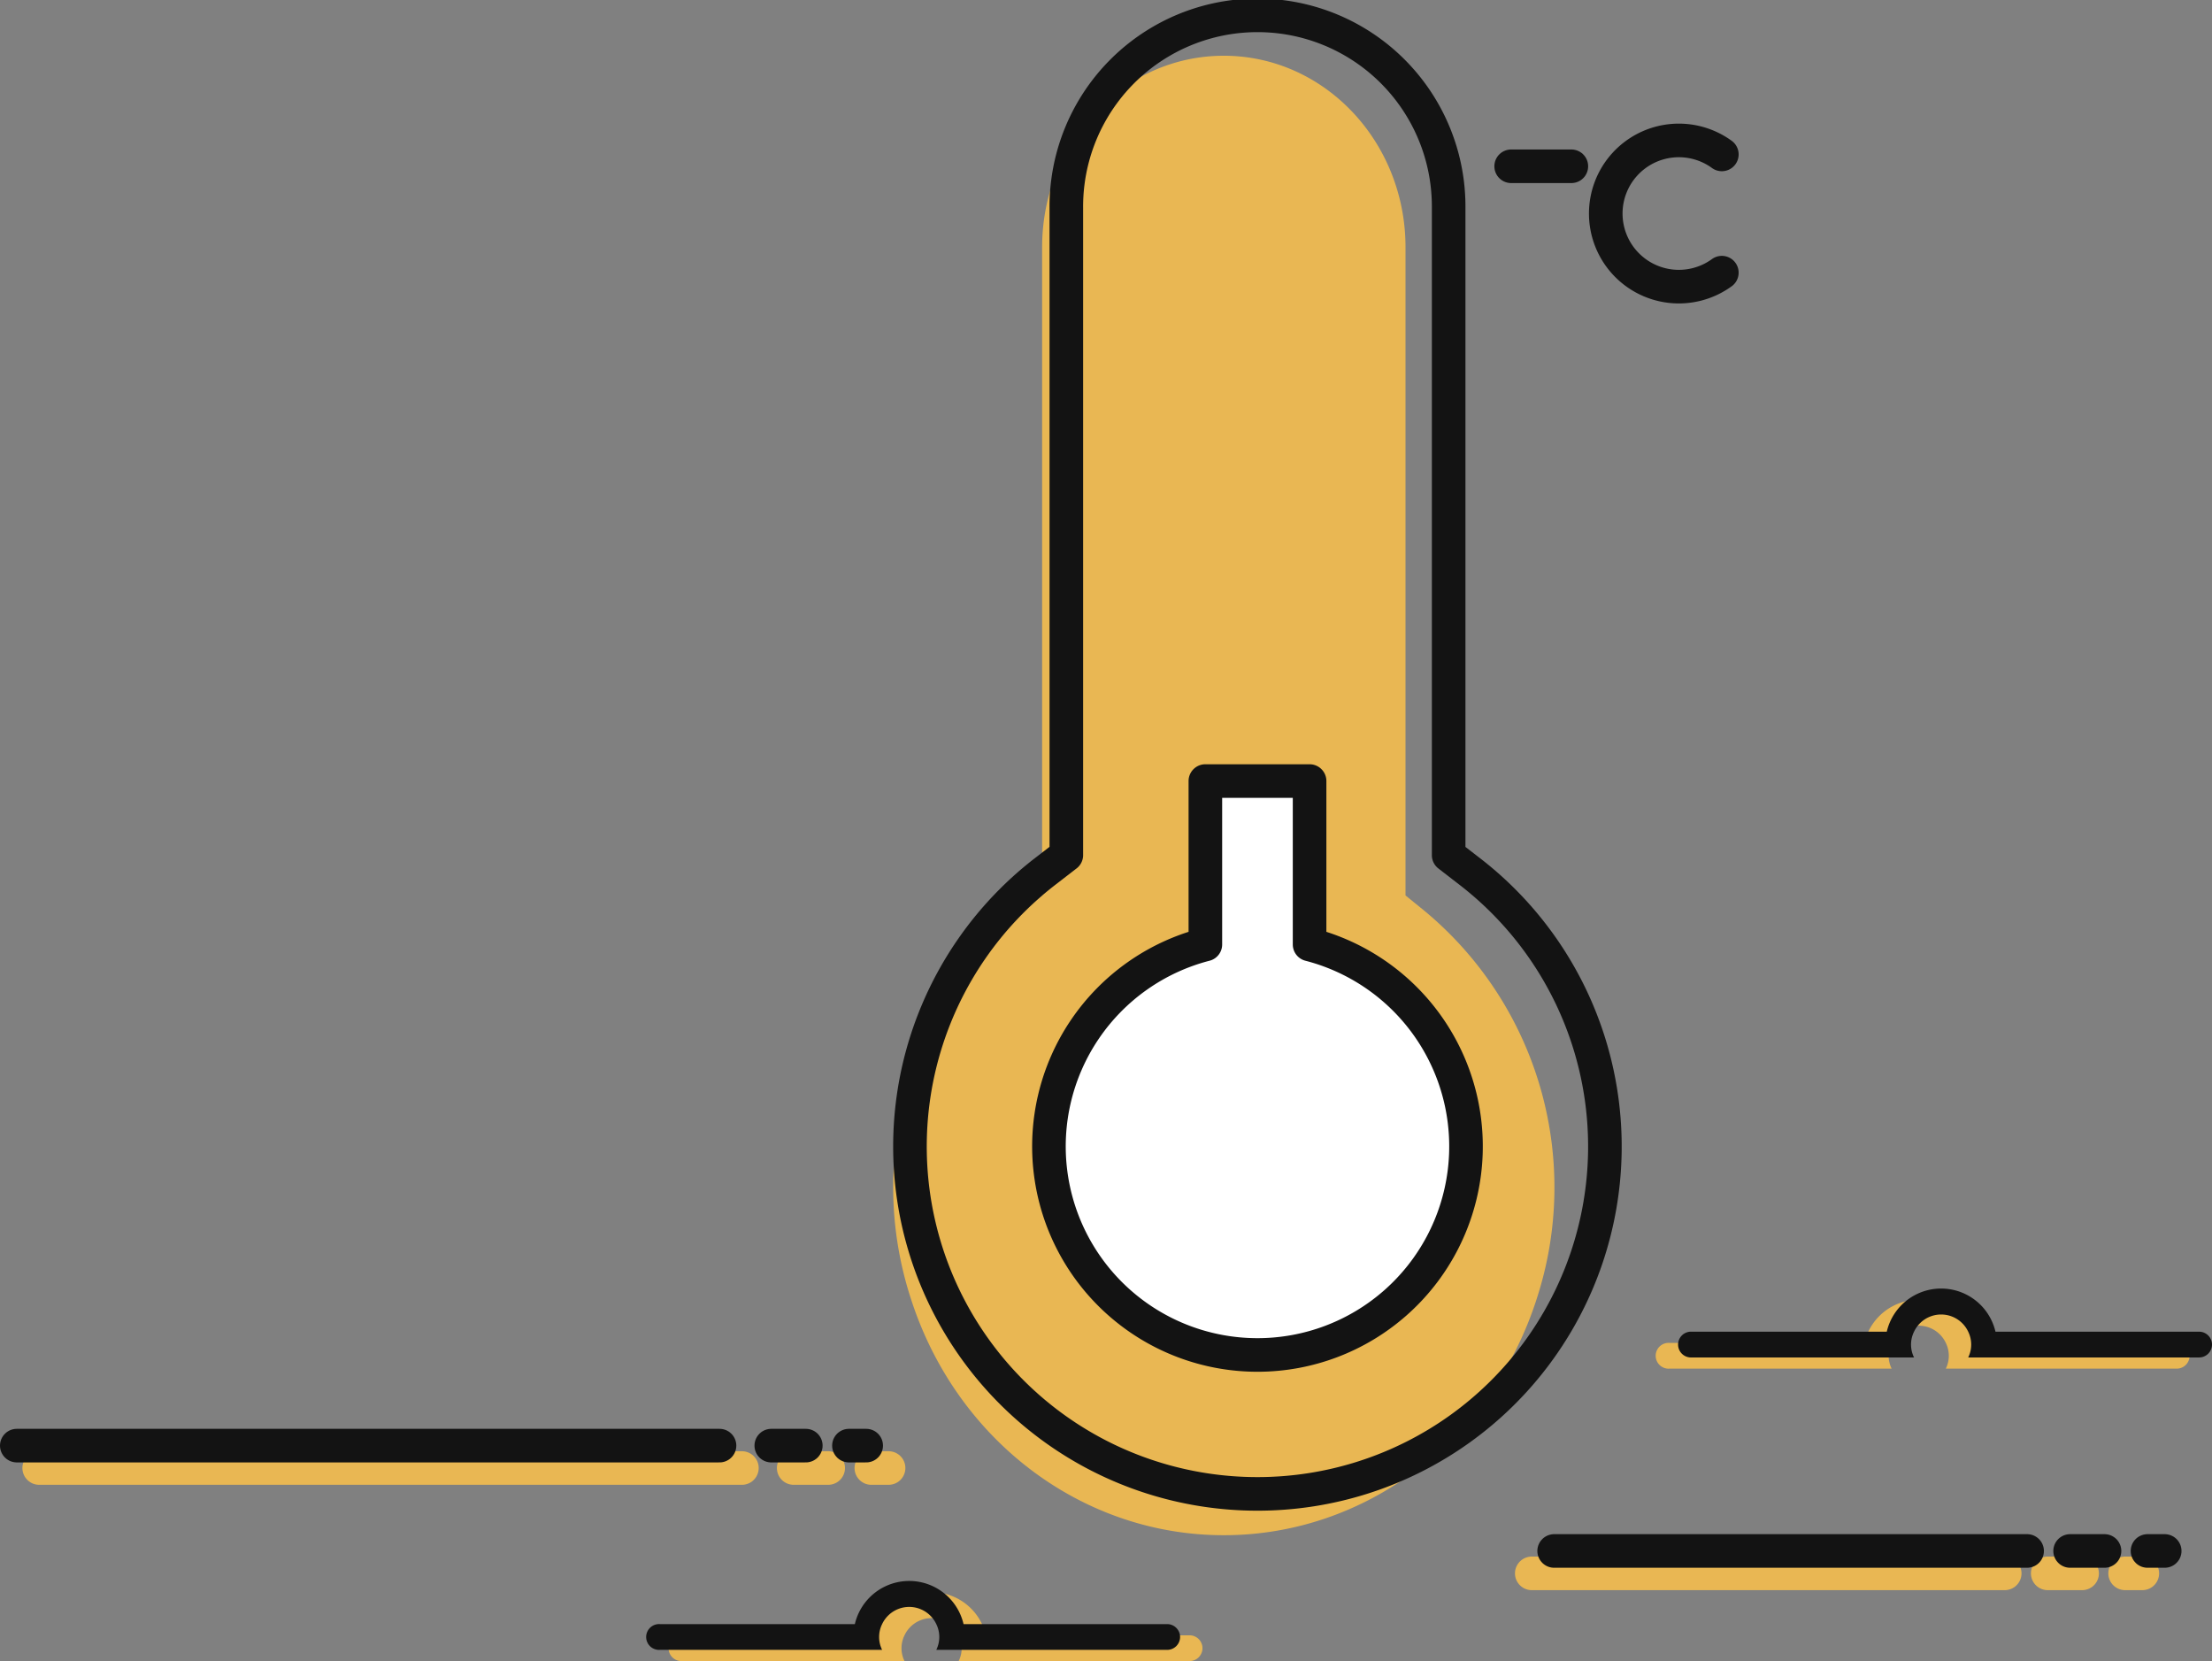
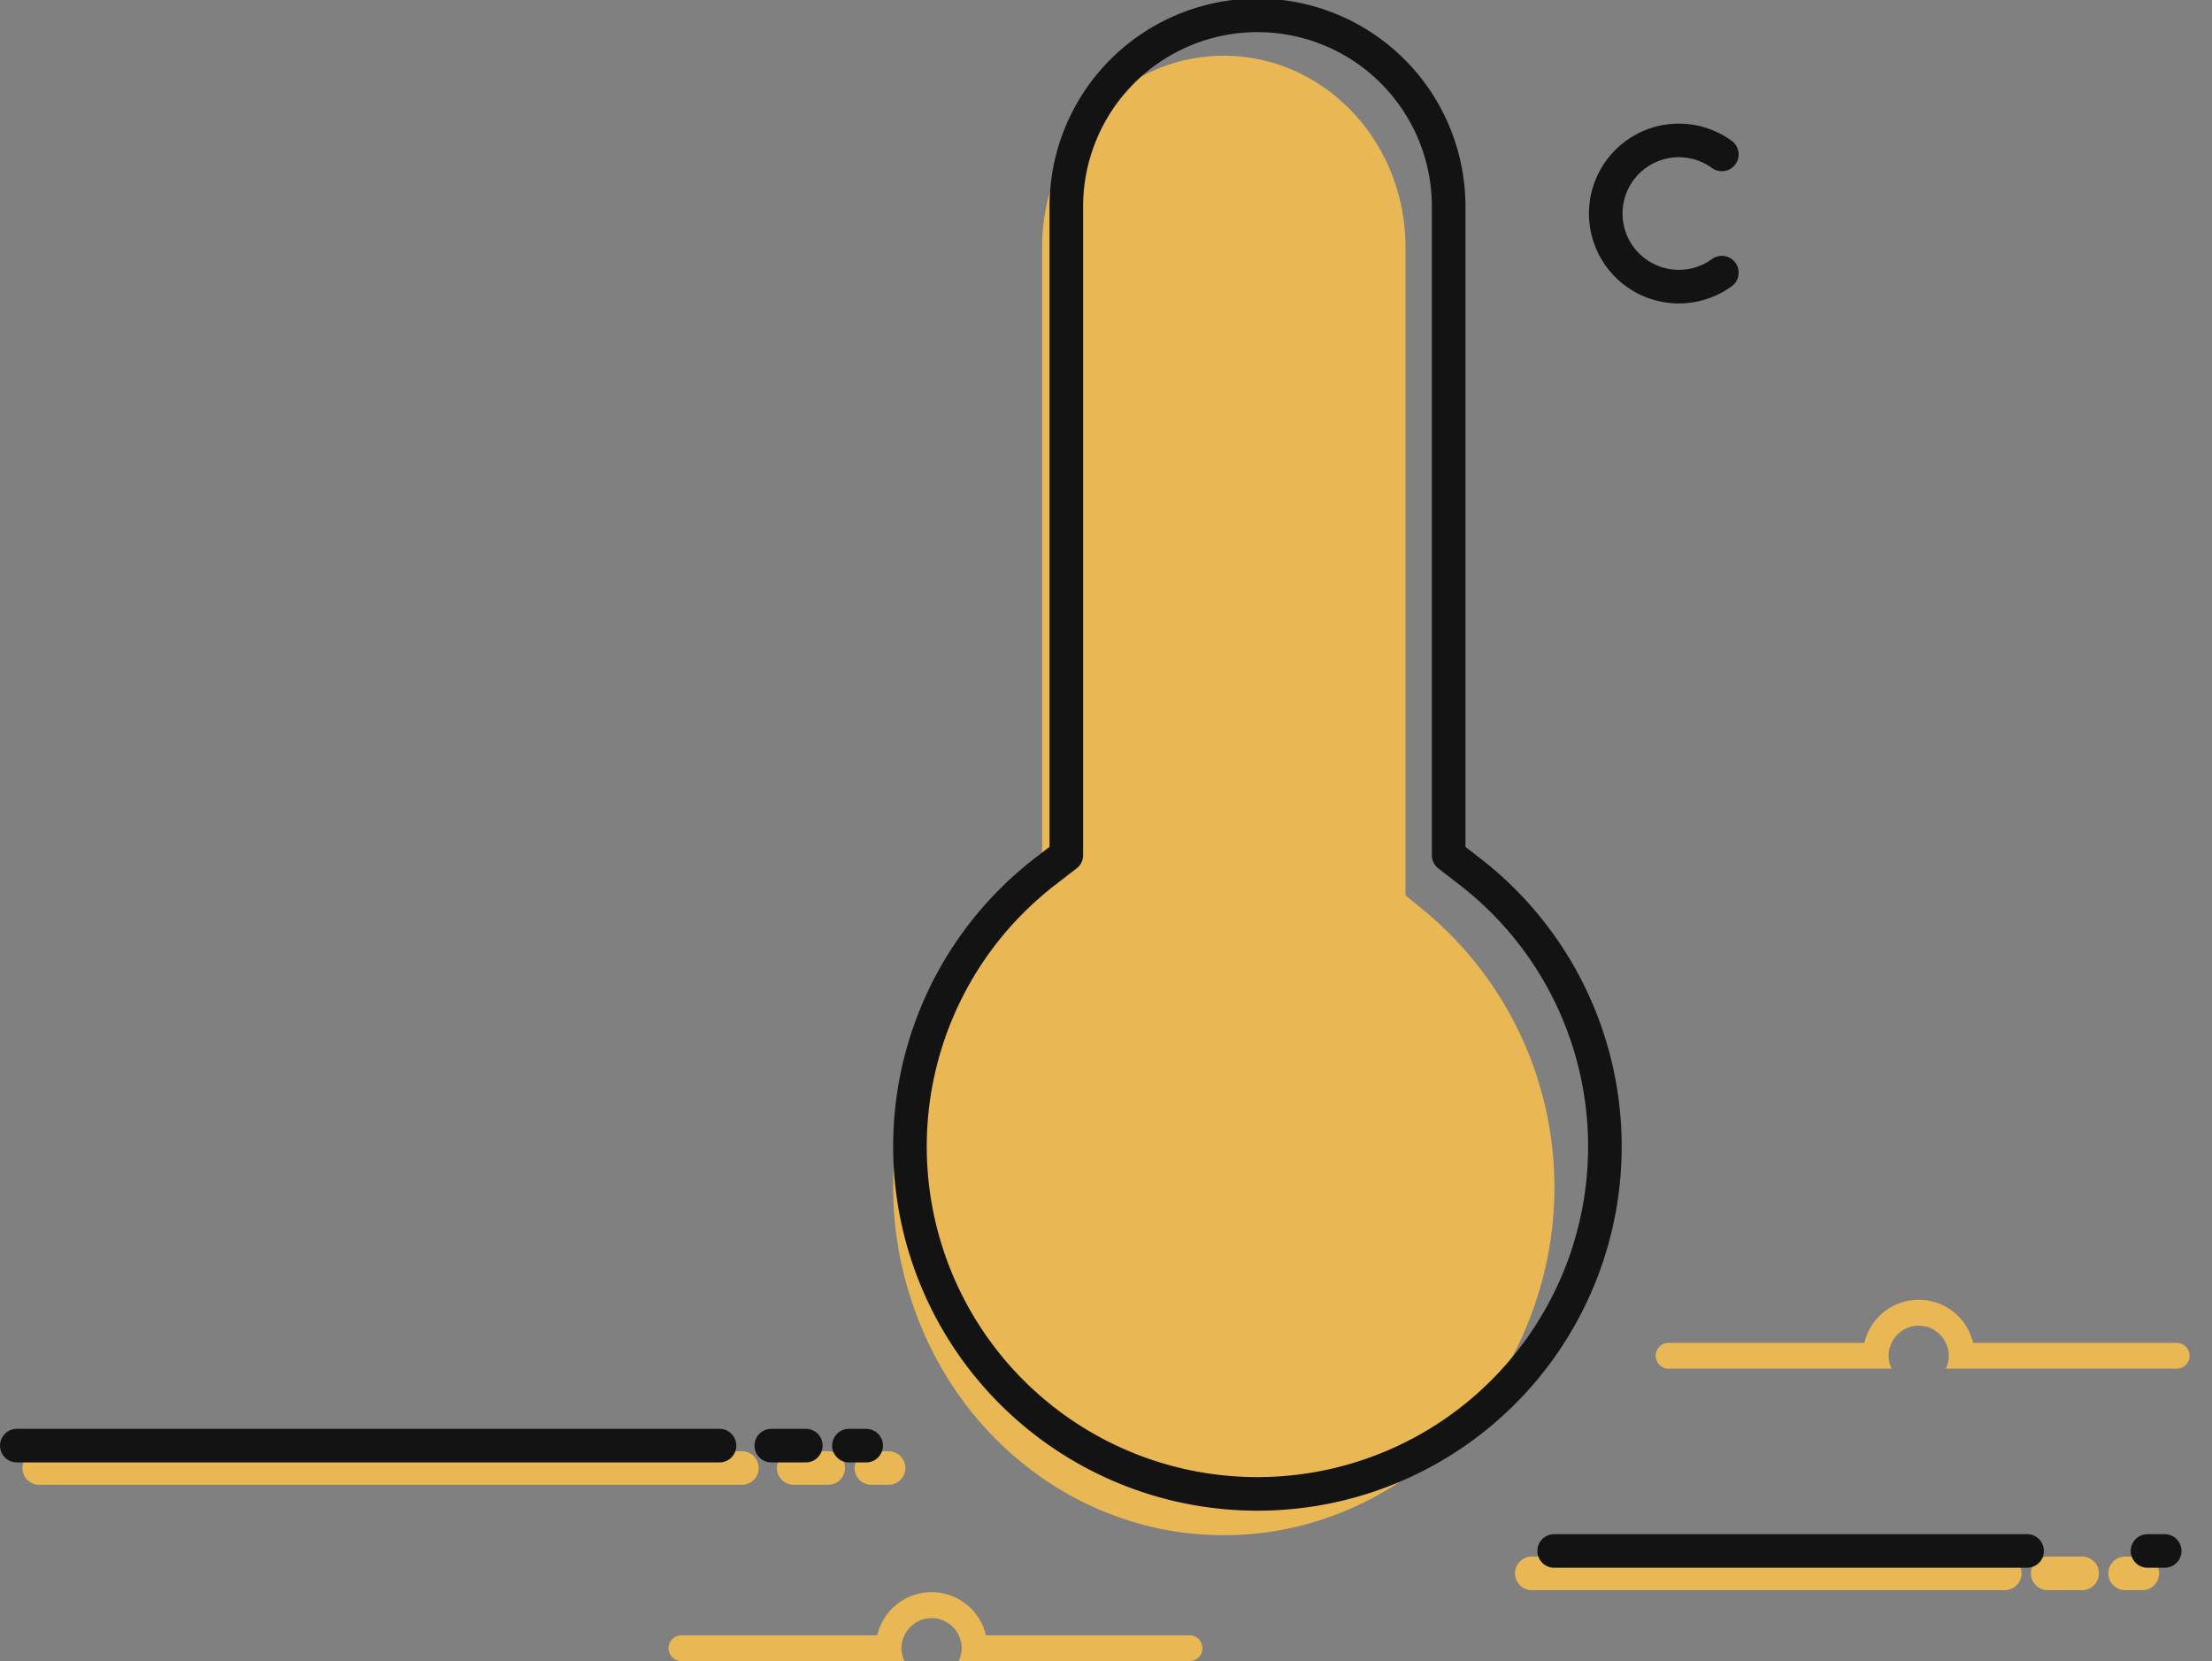
<svg xmlns="http://www.w3.org/2000/svg" width="197.552" height="148.328" viewBox="0 0 197.552 148.328">
  <rect x="0" y="0" width="197.552" height="148.328" fill="#808080" stroke="none" />
  <defs>
    <style>.a{fill:#e9b753;}.b{fill:rgba(255,255,255,0);}.b,.e,.f{stroke:#131313;}.b,.c,.e,.f{stroke-linecap:round;stroke-linejoin:round;stroke-width:3px;}.c,.e{fill:none;}.c{stroke:#e9b753;}.d{fill:#131313;}.f{fill:#fff;}</style>
  </defs>
  <g transform="translate(-583.5 -236.552)">
    <path class="a" d="M123.086,135.111c-12.638.008-23.874-8.472-27.936-21.083a32.07,32.07,0,0,1,9.986-34.646l1.723-1.4V20.1c0-9.444,7.265-17.1,16.227-17.1s16.227,7.656,16.227,17.1V77.982l1.723,1.4a32.07,32.07,0,0,1,9.986,34.646C146.961,126.638,135.724,135.119,123.086,135.111Z" transform="translate(569.712 238.53)" />
    <path class="b" d="M124.624,134.9a31.02,31.02,0,0,1-18.885-55.642l1.813-1.4V20.073a17.073,17.073,0,1,1,34.145,0V77.865l1.812,1.4A31.02,31.02,0,0,1,124.624,134.9Z" transform="translate(571.181 235.052)" />
    <path class="a" d="M230.616,155.869a1.152,1.152,0,0,1-1.152,1.152H208.843a2.6,2.6,0,0,0,0-2.3,2.673,2.673,0,0,0-4.838,0,2.6,2.6,0,0,0,0,2.3H184.152a1.152,1.152,0,1,1,0-2.3H201.57a4.984,4.984,0,0,1,9.708,0h18.186a1.152,1.152,0,0,1,1.152,1.152Z" transform="translate(548.436 201.747)" />
    <g transform="translate(595.888 237.557)">
      <line class="c" x2="62.759" transform="translate(-8.888 130.084)" />
      <line class="c" x2="3.083" transform="translate(58.495 130.084)" />
      <line class="c" x1="1.541" transform="translate(65.43 130.084)" />
    </g>
    <path class="a" d="M110.616,189.869a1.152,1.152,0,0,1-1.152,1.152H88.843a2.6,2.6,0,0,0,0-2.3,2.673,2.673,0,0,0-4.838,0,2.6,2.6,0,0,0,0,2.3H64.152a1.152,1.152,0,1,1,0-2.3H81.57a4.984,4.984,0,0,1,9.708,0h18.186A1.152,1.152,0,0,1,110.616,189.869Z" transform="translate(580.276 193.859)" />
    <g transform="translate(-2 2)">
      <line class="c" x2="42.24" transform="translate(722.3 375.048)" />
      <line class="c" x2="3.072" transform="translate(768.38 375.048)" />
      <line class="c" x1="1.536" transform="translate(775.292 375.048)" />
    </g>
-     <path class="d" d="M110.616,189.869a1.152,1.152,0,0,1-1.152,1.152H88.843a2.6,2.6,0,0,0,0-2.3,2.673,2.673,0,0,0-4.838,0,2.6,2.6,0,0,0,0,2.3H64.152a1.152,1.152,0,1,1,0-2.3H81.57a4.984,4.984,0,0,1,9.708,0h18.186A1.152,1.152,0,0,1,110.616,189.869Z" transform="translate(578.276 192.859)" />
-     <path class="d" d="M230.616,155.869a1.152,1.152,0,0,1-1.152,1.152H208.843a2.6,2.6,0,0,0,0-2.3,2.673,2.673,0,0,0-4.838,0,2.6,2.6,0,0,0,0,2.3H184.152a1.152,1.152,0,1,1,0-2.3H201.57a4.984,4.984,0,0,1,9.708,0h18.186a1.152,1.152,0,0,1,1.152,1.152Z" transform="translate(550.436 200.747)" />
    <g transform="translate(593.888 235.557)">
      <line class="e" x2="62.759" transform="translate(-8.888 130.084)" />
      <line class="e" x2="3.083" transform="translate(58.495 130.084)" />
      <line class="e" x1="1.541" transform="translate(65.43 130.084)" />
    </g>
    <path class="e" d="M184.868,29.183a6.528,6.528,0,1,1,0-10.56" transform="translate(552.408 231.717)" />
    <line class="e" x2="42.24" transform="translate(722.3 375.048)" />
-     <line class="e" x2="3.072" transform="translate(768.38 375.048)" />
    <line class="e" x1="1.536" transform="translate(775.292 375.048)" />
-     <line class="e" x2="5.376" transform="translate(718.46 251.4)" />
-     <path class="f" d="M133.028,106.452V91.86H123.72v14.592a18.624,18.624,0,1,0,9.308,0Z" transform="translate(567.43 214.437)" />
  </g>
</svg>